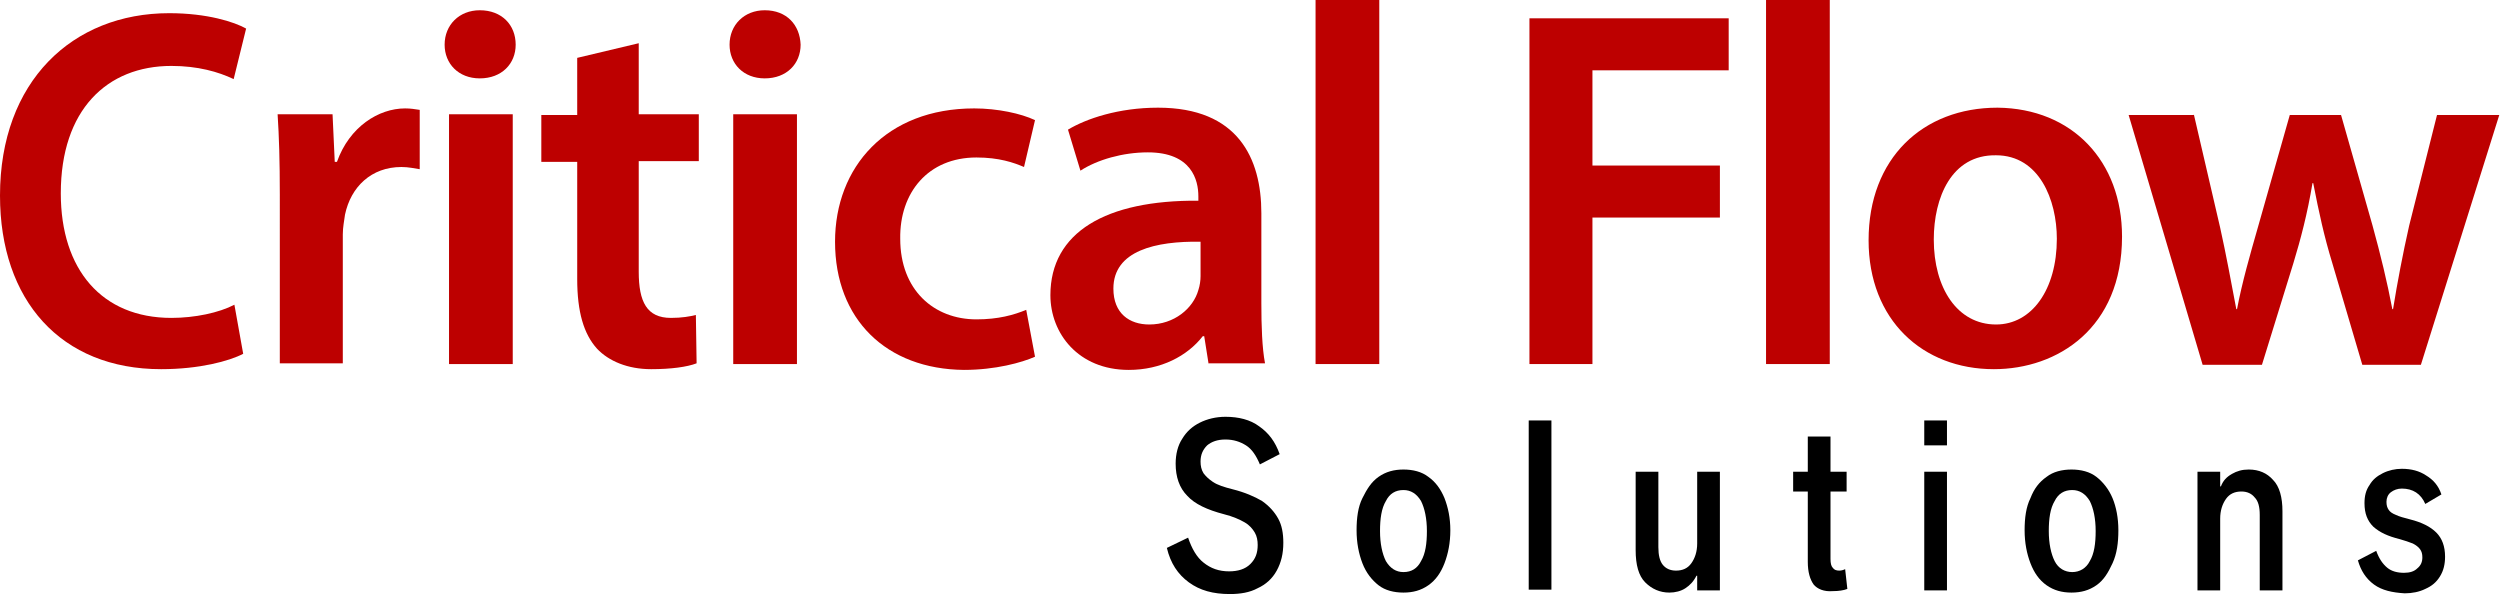
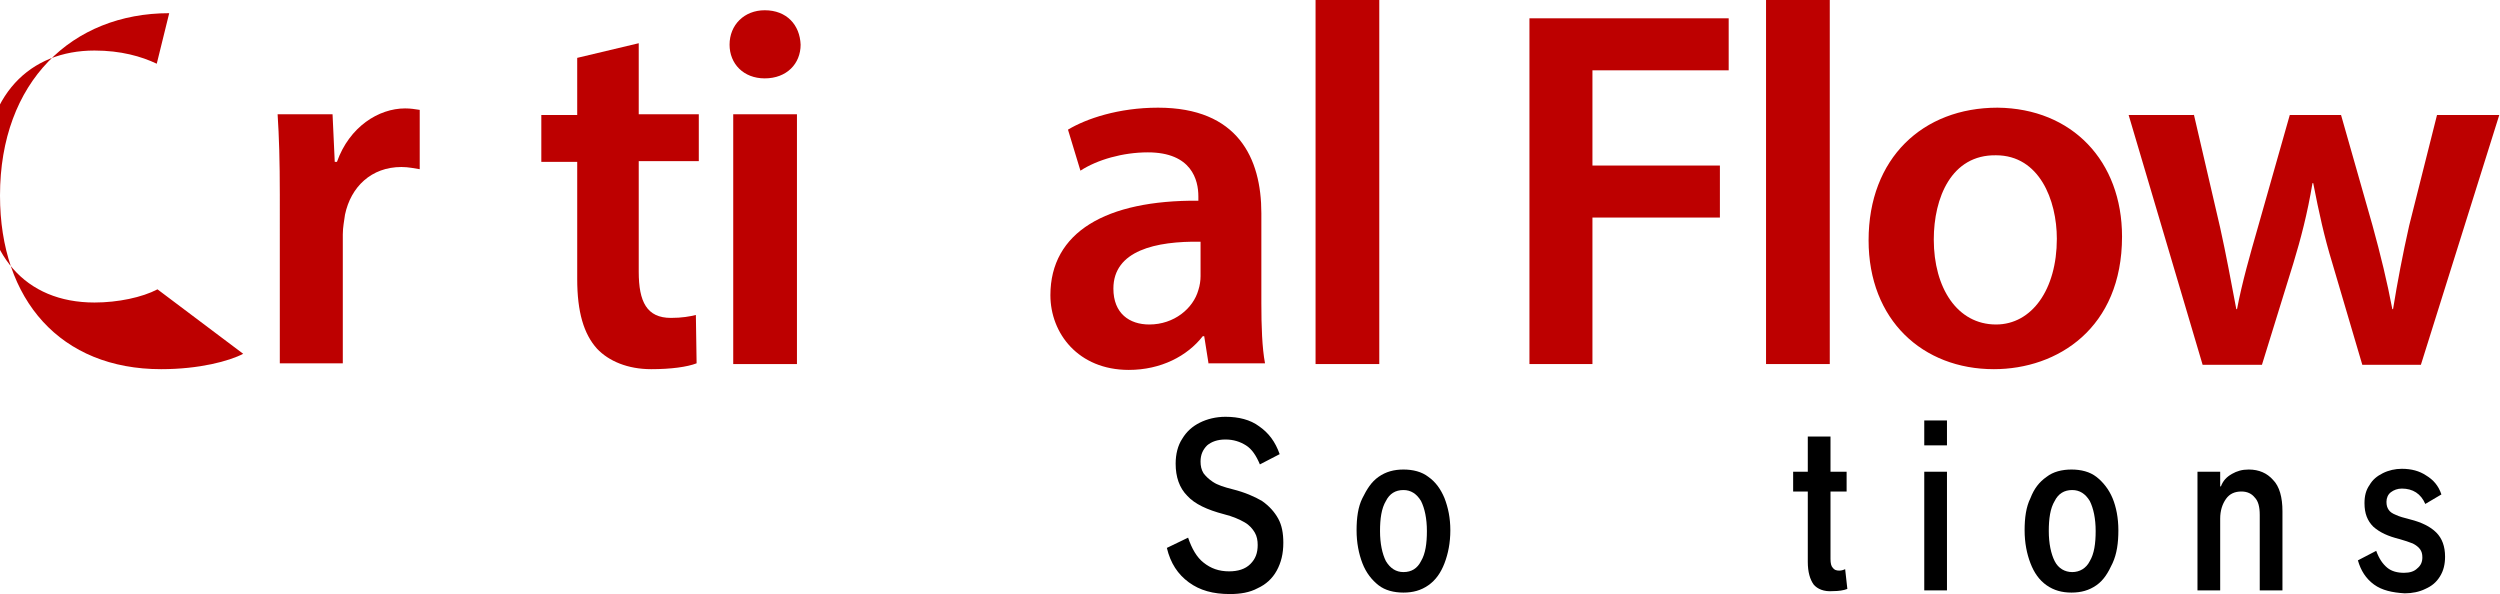
<svg xmlns="http://www.w3.org/2000/svg" version="1.1" id="Layer_1" x="0px" y="0px" viewBox="0 0 341.3 81.1" style="enable-background:new 0 0 341.3 81.1;" xml:space="preserve">
  <style type="text/css">
	.st0{fill:#BD0000;}
</style>
  <g>
-     <path class="st0" d="M33.2,48.3c-1.9,1-6,2.1-11.2,2.1C8.3,50.4,0,41,0,26.7C0,11.1,9.9,1.8,23.1,1.8c5.2,0,8.9,1.2,10.5,2.1   l-1.7,6.9c-2.1-1-4.9-1.8-8.5-1.8c-8.8,0-15.1,6-15.1,17.4c0,10.4,5.6,17,15.1,17c3.2,0,6.5-0.7,8.6-1.8L33.2,48.3z" />
+     <path class="st0" d="M33.2,48.3c-1.9,1-6,2.1-11.2,2.1C8.3,50.4,0,41,0,26.7C0,11.1,9.9,1.8,23.1,1.8l-1.7,6.9c-2.1-1-4.9-1.8-8.5-1.8c-8.8,0-15.1,6-15.1,17.4c0,10.4,5.6,17,15.1,17c3.2,0,6.5-0.7,8.6-1.8L33.2,48.3z" />
    <path class="st0" d="M38.2,26.6c0-4.6-0.1-7.9-0.3-11h7.5l0.3,6.5h0.3c1.7-4.8,5.7-7.3,9.3-7.3c0.8,0,1.3,0.1,2,0.2v8.1   c-0.7-0.1-1.5-0.3-2.5-0.3c-4.1,0-6.9,2.7-7.7,6.5c-0.1,0.8-0.3,1.7-0.3,2.7v17.6h-8.6V26.6z" />
-     <path class="st0" d="M70.4,6.1c0,2.6-1.9,4.6-4.9,4.6c-2.9,0-4.8-2-4.8-4.6c0-2.7,2-4.7,4.8-4.7C68.5,1.4,70.4,3.4,70.4,6.1z    M61.3,49.7V15.6h8.7v34.1H61.3z" />
    <path class="st0" d="M87.2,5.9v9.7h8.2v6.4h-8.2v15.1c0,4.1,1.1,6.3,4.4,6.3c1.5,0,2.6-0.2,3.4-0.4l0.1,6.6   c-1.3,0.5-3.5,0.8-6.2,0.8c-3.2,0-5.8-1.1-7.4-2.8c-1.8-2-2.7-5-2.7-9.5v-16h-4.9v-6.4h4.9V7.9L87.2,5.9z" />
    <path class="st0" d="M109.3,6.1c0,2.6-1.9,4.6-4.9,4.6c-2.9,0-4.8-2-4.8-4.6c0-2.7,2-4.7,4.8-4.7C107.4,1.4,109.2,3.4,109.3,6.1z    M100.1,49.7V15.6h8.7v34.1H100.1z" />
-     <path class="st0" d="M141.3,48.7c-1.8,0.8-5.4,1.8-9.7,1.8C121,50.4,114,43.6,114,33c0-10.2,7-18.2,19-18.2c3.2,0,6.4,0.7,8.3,1.6   l-1.5,6.4c-1.4-0.6-3.4-1.3-6.5-1.3c-6.6,0-10.5,4.8-10.4,11.1c0,7,4.6,11,10.4,11c3,0,5.1-0.6,6.8-1.3L141.3,48.7z" />
    <path class="st0" d="M165,49.7l-0.6-3.8h-0.2c-2.1,2.7-5.7,4.6-10.1,4.6c-6.9,0-10.7-5-10.7-10.2c0-8.6,7.6-13,20.2-12.9v-0.6   c0-2.2-0.9-6-6.9-6c-3.4,0-6.9,1-9.2,2.5l-1.7-5.6c2.5-1.5,6.9-3,12.3-3c10.9,0,14.1,6.9,14.1,14.4v12.3c0,3.1,0.1,6.1,0.5,8.2H165   z M163.9,33c-6.1-0.1-11.9,1.2-11.9,6.4c0,3.4,2.2,4.9,4.9,4.9c3.4,0,6-2.2,6.7-4.7c0.2-0.6,0.3-1.3,0.3-1.9V33z" />
    <path class="st0" d="M179.6,0h8.7v49.7h-8.7V0z" />
    <path class="st0" d="M208.7,2.5H236v7.1h-18.6v13h17.4v7.1h-17.4v20h-8.6V2.5z" />
    <path class="st0" d="M241.1,0h8.7v49.7h-8.7V0z" />
    <path class="st0" d="M289.7,32.3c0,12.5-8.8,18.1-17.5,18.1c-9.7,0-17.1-6.7-17.1-17.6c0-11.2,7.4-18.1,17.6-18.1   C282.9,14.8,289.7,22,289.7,32.3z M264,32.7c0,6.6,3.2,11.6,8.5,11.6c4.9,0,8.3-4.8,8.3-11.7c0-5.3-2.4-11.4-8.3-11.4   C266.4,21.1,264,27,264,32.7z" />
    <path class="st0" d="M299.5,15.6l3.6,15.5c0.8,3.6,1.5,7.4,2.2,11.1h0.1c0.7-3.7,1.8-7.5,2.8-11l4.4-15.5h7l4.3,15.1   c1.1,4,2,7.7,2.7,11.4h0.1c0.6-3.7,1.3-7.4,2.2-11.4l3.8-15.1h8.5l-10.7,34.1h-8l-4.1-13.9c-1.1-3.6-1.8-6.8-2.6-10.9h-0.1   c-0.7,4.2-1.6,7.6-2.6,10.9l-4.3,13.9h-8.1l-10.1-34.1H299.5z" />
  </g>
  <g>
    <path d="M162.3,79.5c-1.5-1.1-2.5-2.6-3-4.7l2.9-1.4c0.5,1.5,1.2,2.7,2.1,3.4c1,0.8,2.1,1.2,3.5,1.2c1.2,0,2.2-0.3,2.9-1   c0.7-0.7,1-1.5,1-2.6c0-0.6-0.1-1.2-0.4-1.7c-0.3-0.5-0.7-1-1.4-1.4c-0.7-0.4-1.6-0.8-2.8-1.1c-2.3-0.6-4-1.4-5-2.5   c-1.1-1.1-1.6-2.6-1.6-4.4c0-1.3,0.3-2.5,0.9-3.4c0.6-1,1.4-1.7,2.4-2.2c1-0.5,2.2-0.8,3.5-0.8c1.8,0,3.4,0.4,4.6,1.3   c1.3,0.9,2.2,2.1,2.8,3.8l-2.7,1.4c-0.5-1.2-1.1-2.1-1.9-2.6c-0.8-0.5-1.7-0.8-2.8-0.8c-1.1,0-1.9,0.3-2.5,0.8   c-0.6,0.6-0.9,1.3-0.9,2.2c0,0.6,0.1,1.1,0.4,1.6c0.3,0.4,0.7,0.8,1.3,1.2c0.6,0.4,1.5,0.7,2.7,1c1.6,0.4,3,1,4,1.6   c1,0.7,1.7,1.5,2.2,2.4c0.5,0.9,0.7,2,0.7,3.3c0,1.5-0.3,2.7-0.9,3.8c-0.6,1.1-1.5,1.9-2.6,2.4c-1.1,0.6-2.4,0.8-3.8,0.8   C165.6,81.1,163.8,80.6,162.3,79.5z" />
    <path d="M188.2,79.9c-0.9-0.7-1.7-1.7-2.2-3s-0.8-2.8-0.8-4.5c0-1.7,0.2-3.2,0.8-4.4s1.2-2.2,2.2-2.9c1-0.7,2.1-1,3.4-1   s2.5,0.3,3.4,1c1,0.7,1.7,1.7,2.2,2.9c0.5,1.3,0.8,2.7,0.8,4.4c0,1.7-0.3,3.2-0.8,4.5c-0.5,1.3-1.2,2.3-2.2,3c-1,0.7-2.1,1-3.4,1   S189.1,80.6,188.2,79.9z M194,76.6c0.6-1,0.8-2.4,0.8-4.1c0-1.7-0.3-3.1-0.8-4.1c-0.6-1-1.4-1.5-2.4-1.5c-1.1,0-1.9,0.5-2.4,1.5   c-0.6,1-0.8,2.4-0.8,4.1c0,1.7,0.3,3.1,0.8,4.1c0.6,1,1.4,1.5,2.4,1.5C192.7,78.1,193.5,77.6,194,76.6z" />
-     <path d="M208.7,57.4h3.1v23.1h-3.1V57.4z" />
-     <path d="M224.6,79.5c-0.9-0.9-1.3-2.4-1.3-4.4V64.4h3.1v10.3c0,1.1,0.2,1.9,0.6,2.4c0.4,0.5,1,0.8,1.8,0.8c0.9,0,1.6-0.3,2.1-1   c0.5-0.7,0.8-1.6,0.8-2.7v-9.8h3.1v16.2h-3.1v-2h-0.1c-0.4,0.8-0.9,1.3-1.5,1.7c-0.6,0.4-1.4,0.6-2.2,0.6   C226.6,80.9,225.5,80.4,224.6,79.5z" />
    <path d="M247.6,79.8c-0.5-0.7-0.8-1.7-0.8-3.1v-9.6h-2v-2.7h2v-4.8h3.1v4.8h2.2v2.7h-2.2v9.2c0,0.6,0.1,1,0.3,1.2   c0.2,0.3,0.5,0.4,0.9,0.4c0.3,0,0.6-0.1,0.8-0.2l0.3,2.7c-0.5,0.2-1.2,0.3-2,0.3C249,80.8,248.1,80.4,247.6,79.8z" />
    <path d="M262.7,57.4h3.1v3.4h-3.1V57.4z M262.7,64.4h3.1v16.2h-3.1V64.4z" />
    <path d="M279.4,79.9c-1-0.7-1.7-1.7-2.2-3c-0.5-1.3-0.8-2.8-0.8-4.5c0-1.7,0.2-3.2,0.8-4.4c0.5-1.3,1.2-2.2,2.2-2.9   c0.9-0.7,2.1-1,3.4-1s2.5,0.3,3.4,1c0.9,0.7,1.7,1.7,2.2,2.9s0.8,2.7,0.8,4.4c0,1.7-0.2,3.2-0.8,4.5s-1.2,2.3-2.2,3   c-1,0.7-2.1,1-3.4,1S280.4,80.6,279.4,79.9z M285.3,76.6c0.6-1,0.8-2.4,0.8-4.1c0-1.7-0.3-3.1-0.8-4.1c-0.6-1-1.4-1.5-2.4-1.5   c-1.1,0-1.9,0.5-2.4,1.5c-0.6,1-0.8,2.4-0.8,4.1c0,1.7,0.3,3.1,0.8,4.1s1.4,1.5,2.4,1.5C283.9,78.1,284.8,77.6,285.3,76.6z" />
    <path d="M300,64.4h3.1v2h0.1c0.3-0.8,0.8-1.3,1.5-1.7c0.7-0.4,1.4-0.6,2.3-0.6c1.4,0,2.5,0.5,3.3,1.4c0.9,0.9,1.3,2.4,1.3,4.3v10.8   h-3.1V70.3c0-1.1-0.2-1.9-0.7-2.4c-0.4-0.5-1-0.8-1.8-0.8c-0.9,0-1.6,0.3-2.1,1c-0.5,0.7-0.8,1.6-0.8,2.7v9.8H300V64.4z" />
    <path d="M324.1,79.8c-1.1-0.8-1.8-1.9-2.2-3.3l2.5-1.3c0.4,1.1,0.9,1.8,1.5,2.3c0.6,0.5,1.4,0.7,2.3,0.7c0.8,0,1.4-0.2,1.8-0.6   c0.5-0.4,0.7-0.9,0.7-1.5c0-0.5-0.1-0.8-0.3-1.1c-0.2-0.3-0.6-0.6-1-0.8c-0.5-0.2-1.1-0.4-1.8-0.6c-1.6-0.4-2.7-0.9-3.6-1.7   c-0.8-0.8-1.2-1.8-1.2-3.2c0-1,0.2-1.8,0.7-2.5c0.4-0.7,1-1.2,1.8-1.6c0.8-0.4,1.7-0.6,2.6-0.6c1.3,0,2.4,0.3,3.3,0.9   c1,0.6,1.7,1.4,2.1,2.6l-2.2,1.3c-0.6-1.4-1.7-2.1-3.2-2.1c-0.6,0-1.1,0.2-1.5,0.5c-0.4,0.3-0.6,0.8-0.6,1.3c0,0.5,0.1,0.8,0.3,1.1   c0.2,0.3,0.5,0.5,1,0.7c0.4,0.2,1.1,0.4,1.9,0.6c1.6,0.4,2.8,1,3.6,1.8c0.8,0.8,1.2,1.9,1.2,3.3c0,1-0.2,1.9-0.7,2.7   c-0.5,0.8-1.1,1.3-2,1.7c-0.8,0.4-1.8,0.6-2.8,0.6C326.6,80.9,325.2,80.6,324.1,79.8z" />
  </g>
  <g>
</g>
  <g>
</g>
  <g>
</g>
  <g>
</g>
  <g>
</g>
  <g>
</g>
  <g>
</g>
  <g>
</g>
  <g>
</g>
  <g>
</g>
  <g>
</g>
  <g>
</g>
  <g>
</g>
  <g>
</g>
  <g>
</g>
</svg>